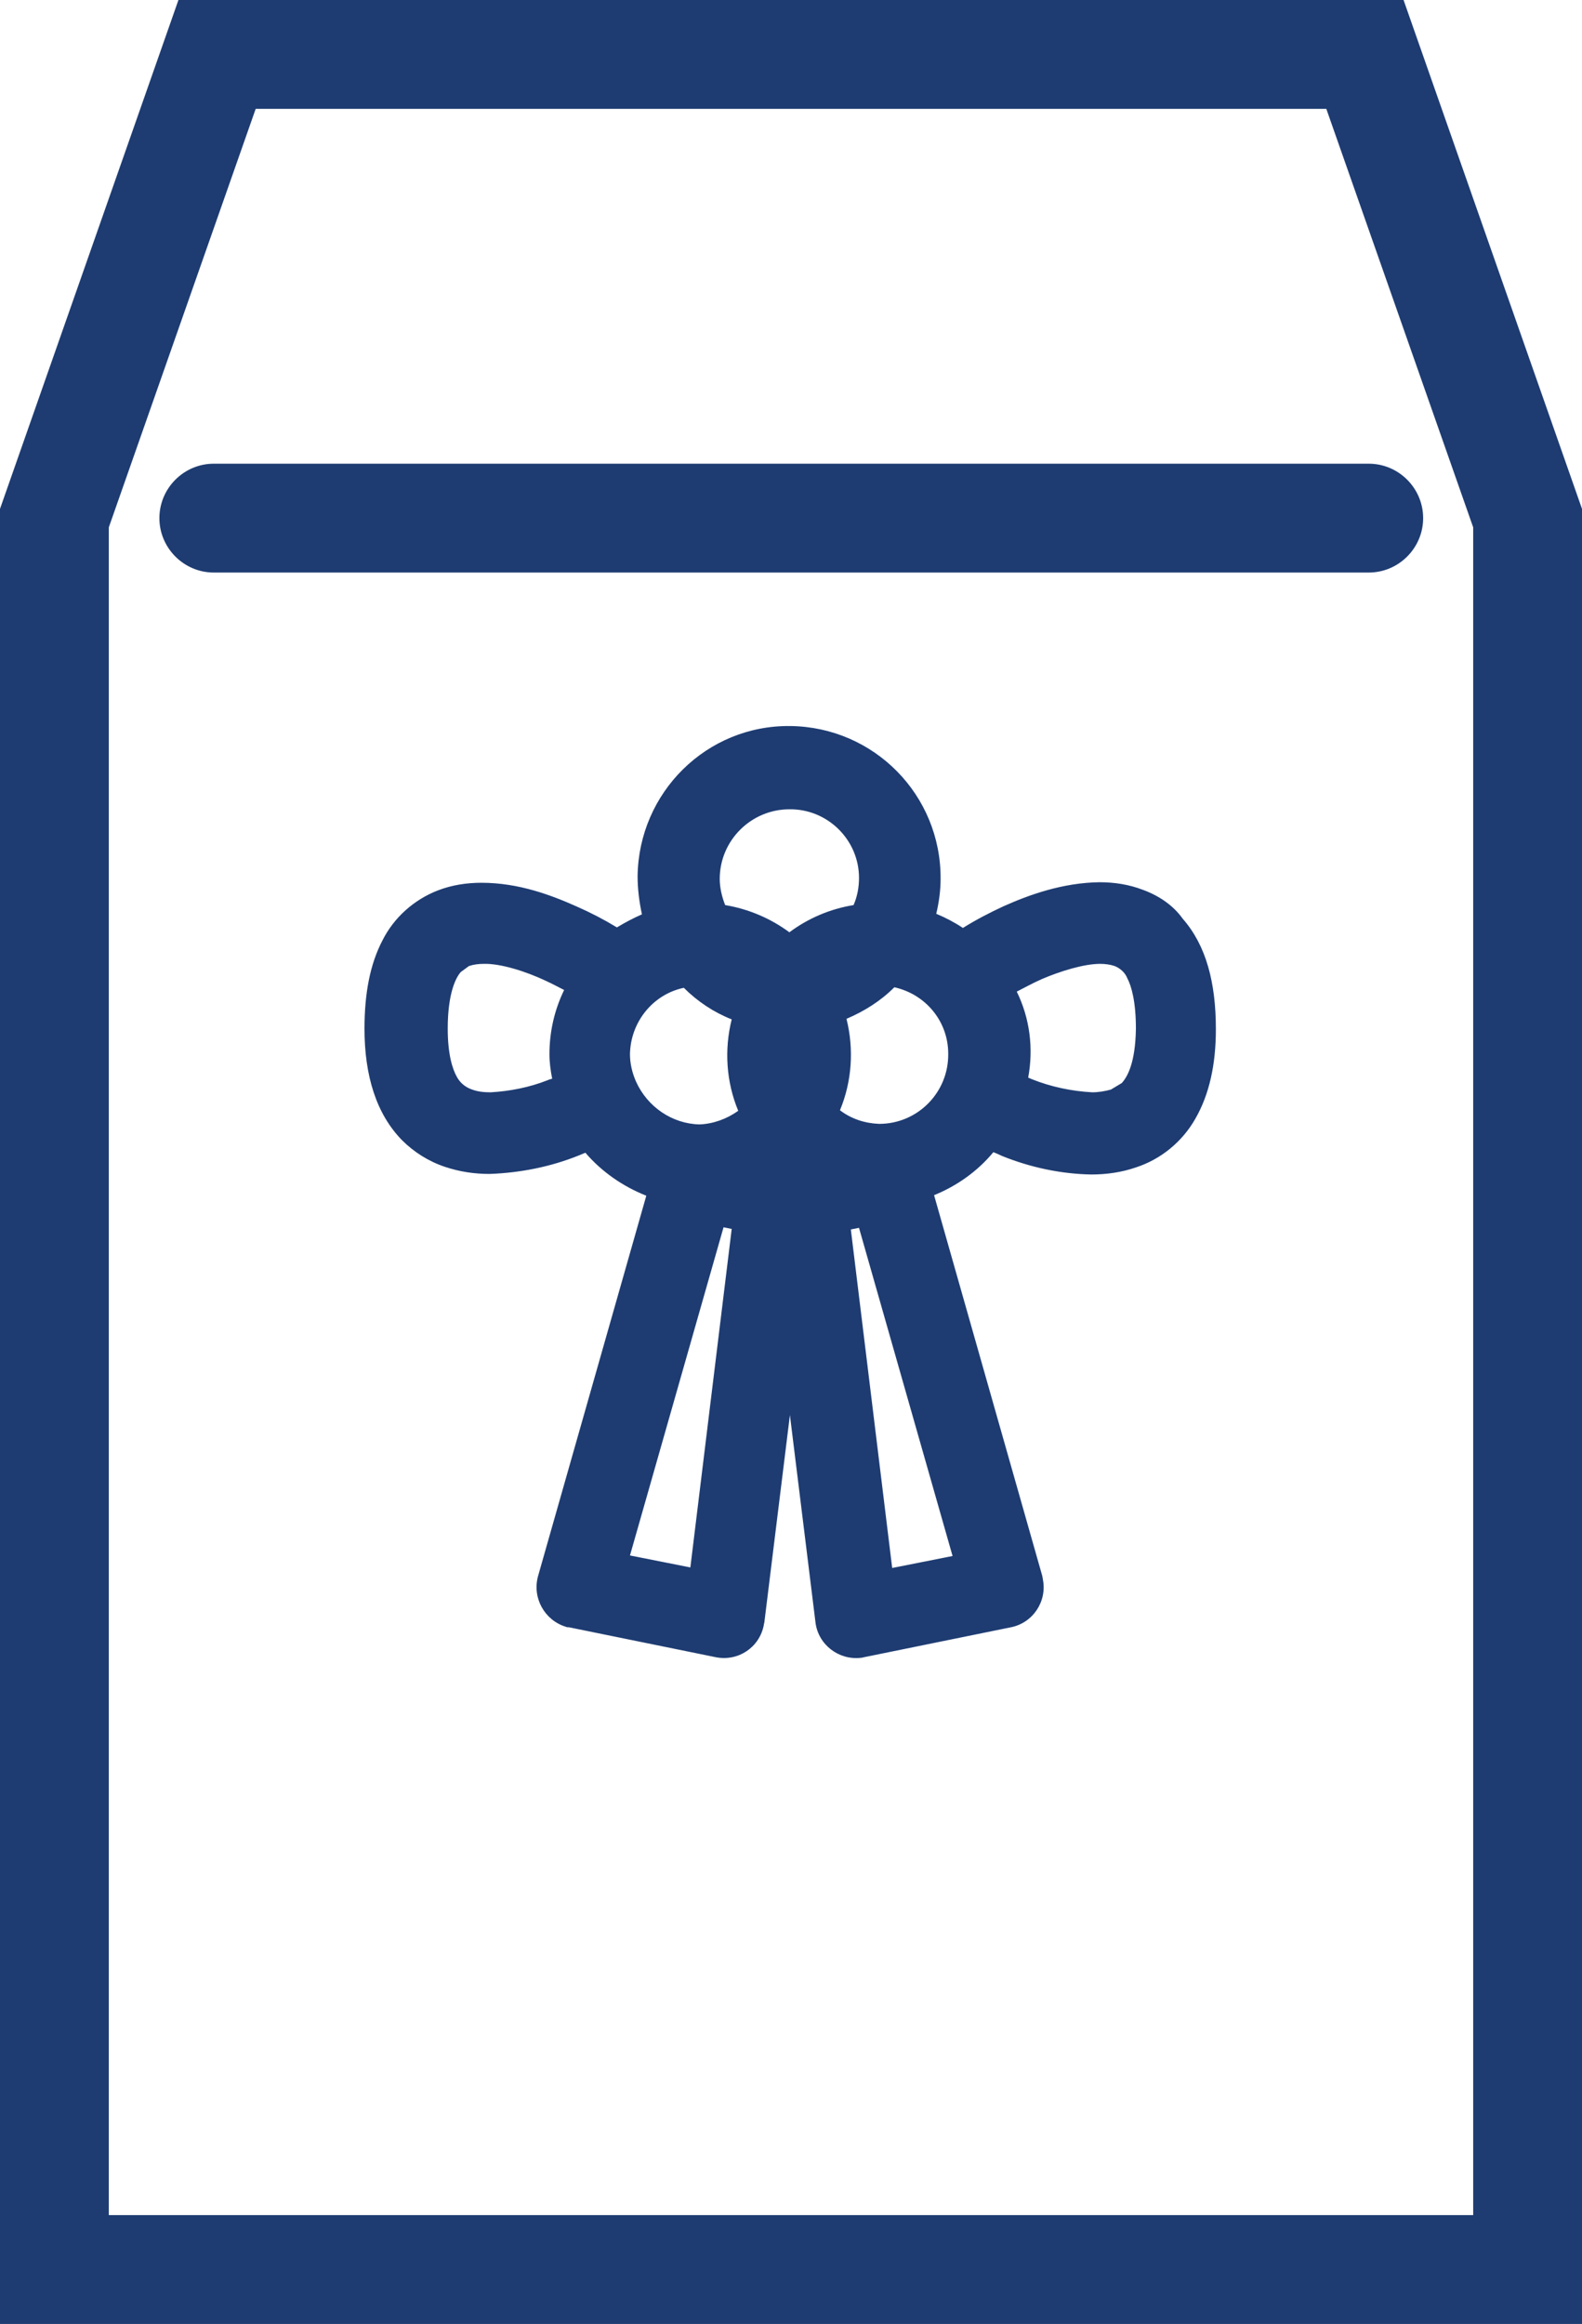
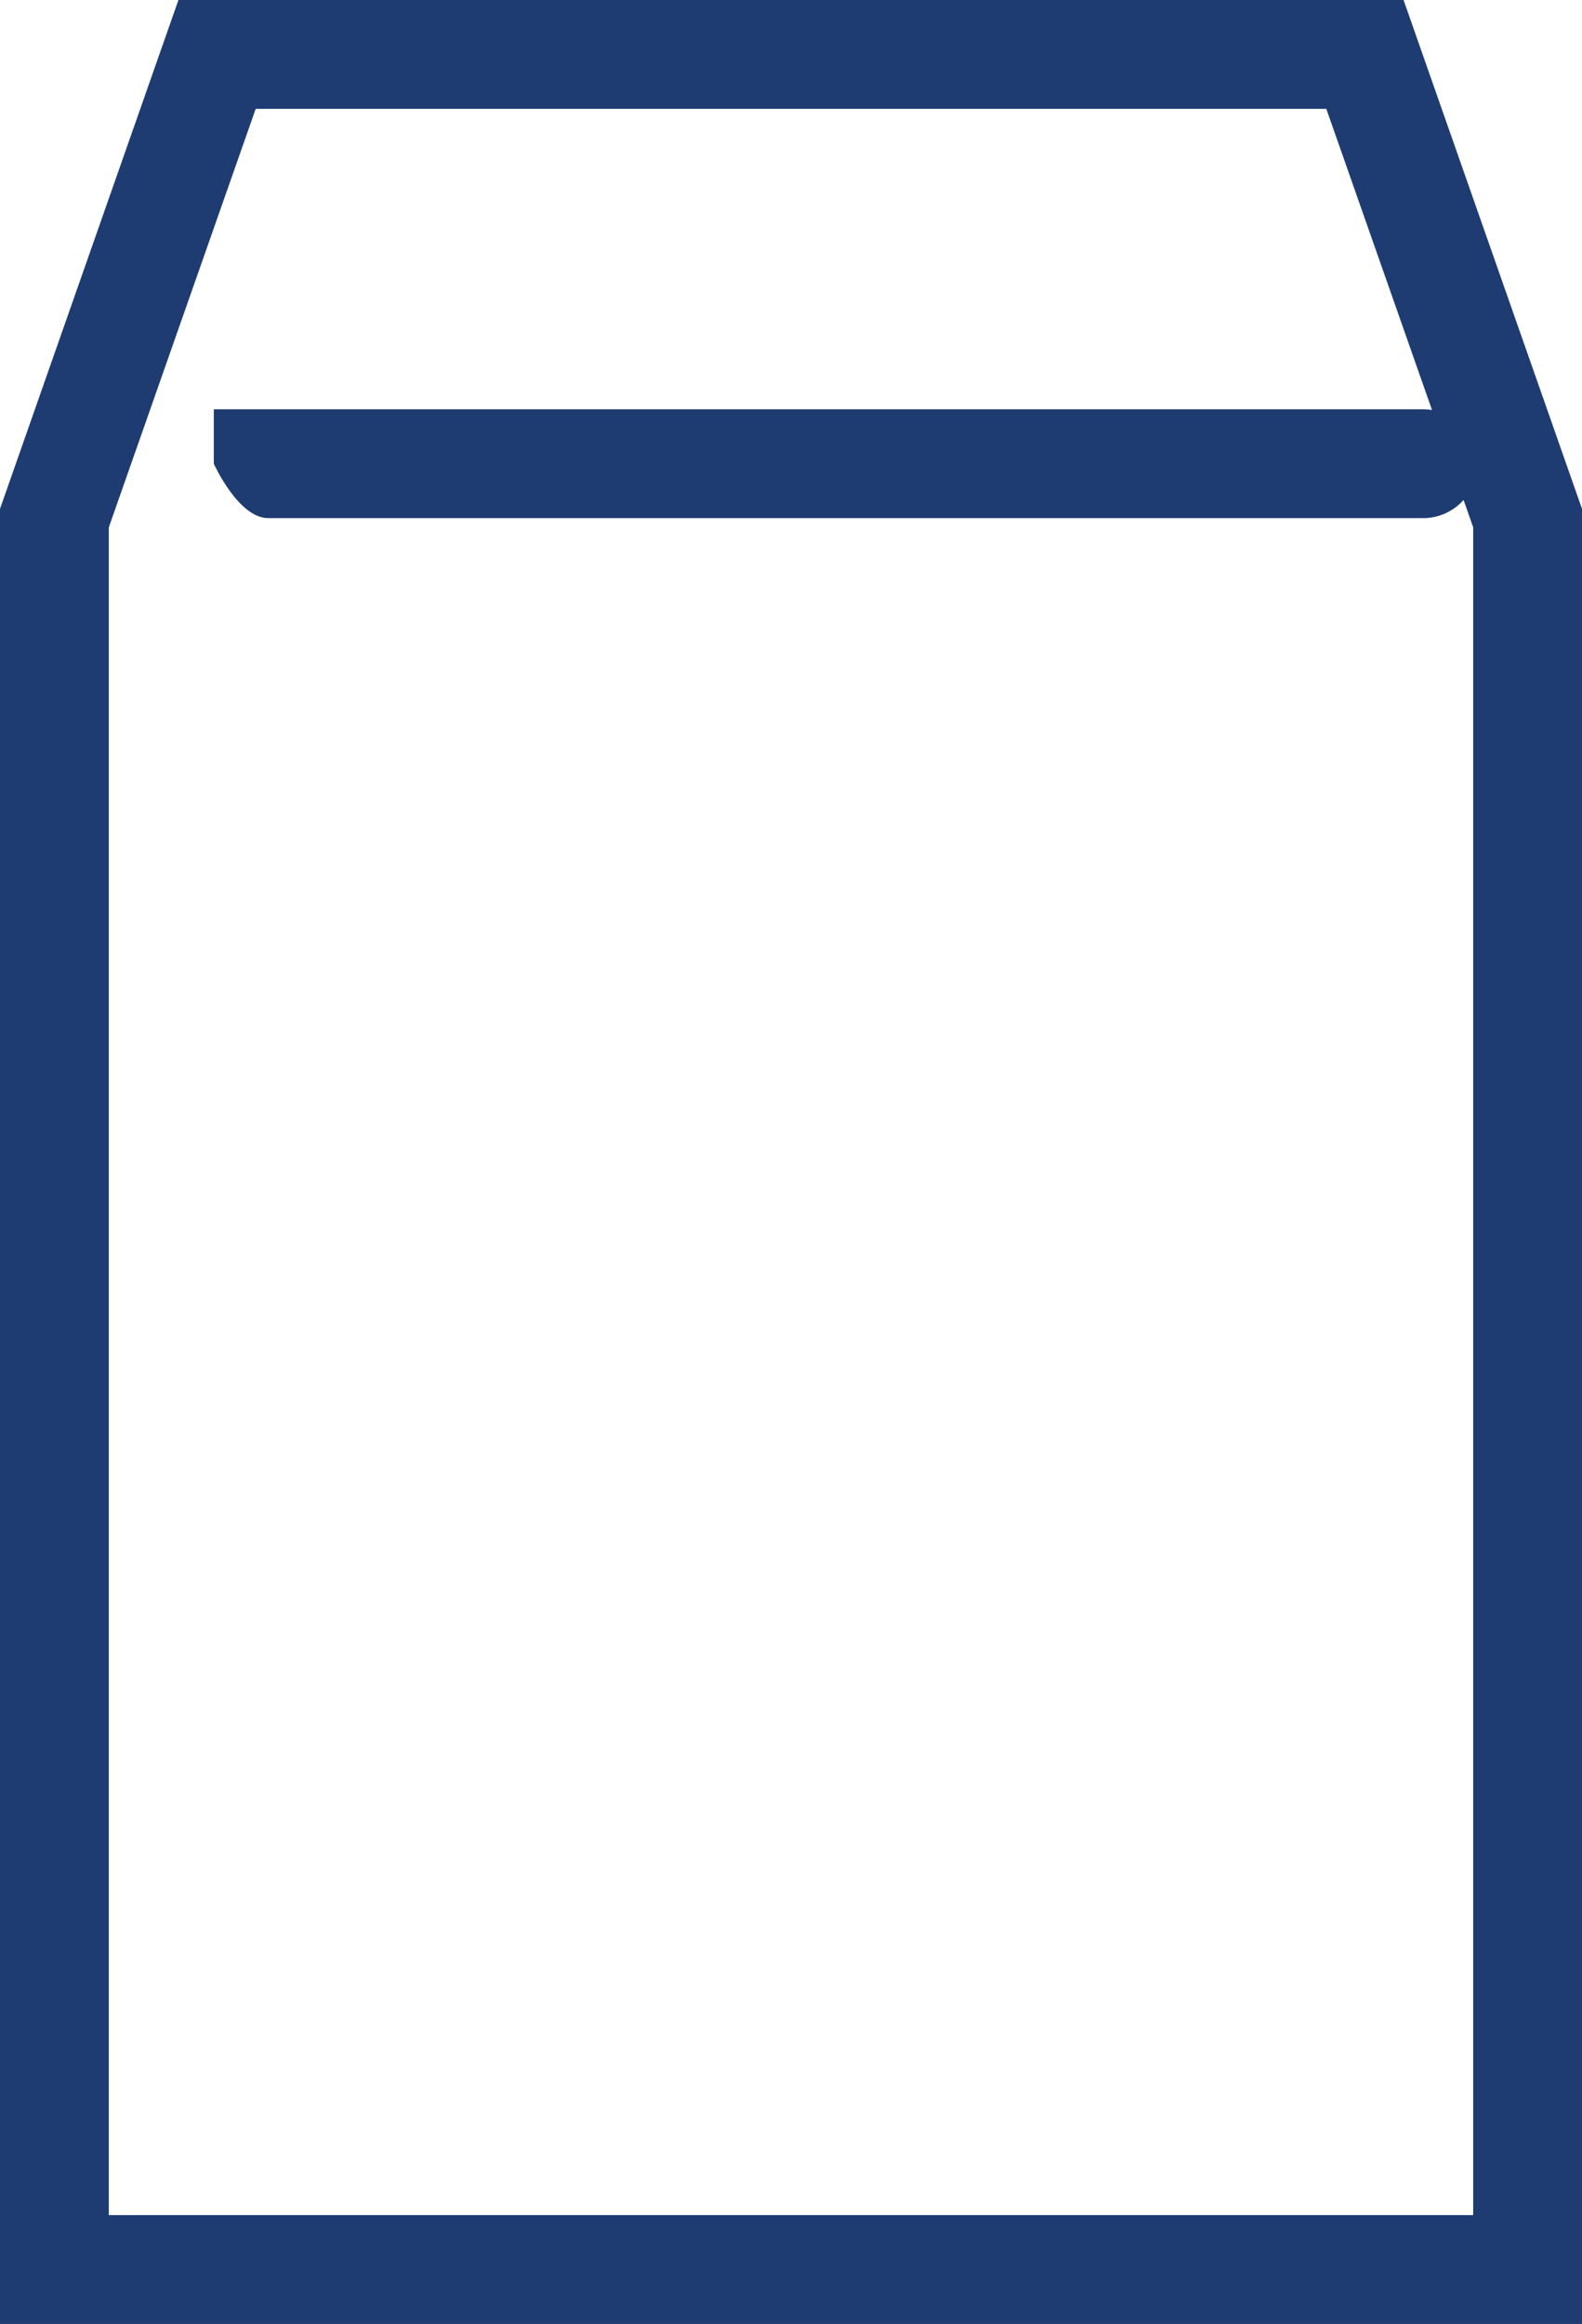
<svg xmlns="http://www.w3.org/2000/svg" version="1.1" id="レイヤー_1" x="0px" y="0px" viewBox="0 0 290.8 427" style="enable-background:new 0 0 290.8 427;" xml:space="preserve">
  <style type="text/css">
	.st0{fill:#1E3C72;}
</style>
  <g id="レイヤー_2_1_">
    <g id="レイヤー_1-2">
      <g id="_83">
        <path class="st0" d="M250.9,0H32.8L0,93.5V427h290.8V93.5L258,0H250.9z M270.8,407H20V96.9L47,20h196.8l27,76.9V407z" />
-         <path class="st0" d="M39.3,85.2c-5.5,0-10,4.5-10,10s4.5,10,10,10h212.3c5.5,0,10-4.5,10-10s-4.5-10-10-10H39.3z" />
-         <path class="st0" d="M210.1,163.5c-2.6-1-5.3-1.4-8-1.4c-6.8,0.1-12.9,2.3-17.6,4.4c-2.6,1.2-5.1,2.5-7.5,4     c-1.5-1-3.2-1.9-4.9-2.6c0.5-2.1,0.8-4.3,0.8-6.4c0.1-15.4-12.2-27.9-27.6-28.1s-27.9,12.2-28.1,27.6c0,2.3,0.3,4.7,0.8,7     c-1.6,0.7-3.1,1.5-4.6,2.4c-2.3-1.4-4.8-2.7-7.3-3.8c-4.7-2.1-10.7-4.4-17.6-4.4c-2.7,0-5.4,0.4-8,1.4c-4.4,1.7-8.1,5-10.2,9.2     C68,177.2,67,182.6,67,189c0,8.7,2.2,15.7,6.9,20.5c2.2,2.2,4.9,3.9,7.9,4.9c2.7,0.9,5.4,1.3,8.2,1.3c5.6-0.2,11.2-1.3,16.4-3.4     l1.2-0.5c3,3.5,6.9,6.2,11.2,7.9l-19.9,69.9c-1.1,4,1.2,8.1,5.1,9.3c0.2,0.1,0.4,0.1,0.6,0.1l27,5.5c4.1,0.8,8-1.8,8.8-5.9     c0-0.2,0.1-0.4,0.1-0.5l4.7-38.1l4.7,38.1c0.5,4.1,4.3,7,8.4,6.5c0.2,0,0.4-0.1,0.5-0.1l27-5.5c4.1-0.8,6.7-4.8,5.9-8.8     c0-0.2-0.1-0.4-0.1-0.6l-19.9-70c4.2-1.7,8-4.4,10.9-7.9c0.5,0.2,1,0.4,1.6,0.7c5.2,2.1,10.8,3.3,16.4,3.4c2.8,0,5.6-0.4,8.2-1.3     c4.6-1.5,8.5-4.7,10.9-8.9c2.6-4.5,3.8-10,3.8-16.5c0-8.6-1.8-15.4-6.1-20.3C215.7,166.4,213.1,164.6,210.1,163.5z M164,288.1     l-7.6-62.2l1.5-0.3l17.2,60.3L164,288.1z M115.8,285.8l17.2-60.3l1.5,0.3l-7.6,62.2L115.8,285.8z M116.9,198.7L116.9,198.7     c-0.7-1.6-1.1-3.3-1.1-5c0.1-5.9,4.2-11,9.9-12.2c2.5,2.5,5.5,4.5,8.8,5.8c-1.4,5.6-1,11.5,1.2,16.8c-2.1,1.5-4.6,2.4-7.1,2.5     C123.6,206.5,119,203.4,116.9,198.7C116.9,198.8,116.9,198.7,116.9,198.7L116.9,198.7z M161.6,206.5c-2.6-0.1-5.1-0.9-7.2-2.5     c2.2-5.3,2.6-11.2,1.2-16.8c3.3-1.4,6.3-3.3,8.8-5.8c5.8,1.3,9.9,6.3,9.9,12.2C174.4,200.7,168.7,206.5,161.6,206.5L161.6,206.5z      M145.1,148.7c7-0.1,12.8,5.6,12.8,12.6c0,1.7-0.3,3.4-1,5c-4.3,0.7-8.3,2.4-11.8,5c-3.5-2.6-7.6-4.3-11.8-5     c-0.6-1.5-1-3.2-1-4.8C132.3,154.4,138.1,148.7,145.1,148.7L145.1,148.7z M100.6,198.5c-3.3,1.3-6.9,2-10.4,2.2     c-1.2,0-2.3-0.1-3.4-0.5c-1.2-0.4-2.2-1.2-2.8-2.3c-0.8-1.4-1.7-4.1-1.7-8.9c0-6.5,1.5-9.4,2.4-10.4l1.5-1.1     c0.9-0.3,1.8-0.4,2.7-0.4c3.1-0.1,7.8,1.4,11.4,3.1c1.3,0.6,2.4,1.2,3.4,1.7c-1.8,3.7-2.7,7.7-2.7,11.8c0,1.5,0.2,3,0.5,4.5     C101.1,198.3,100.8,198.4,100.6,198.5L100.6,198.5z M206.2,199l-2,1.2c-1.1,0.3-2.3,0.5-3.4,0.5c-3.8-0.2-7.6-1-11.1-2.4L189,198     c1-5.4,0.3-10.9-2.1-15.8c1.2-0.6,2.8-1.5,4.6-2.3c3.5-1.5,7.8-2.8,10.7-2.8c0.9,0,1.8,0.1,2.7,0.4c1,0.4,1.9,1.2,2.3,2.2     c0.8,1.5,1.6,4.4,1.6,9.3C208.7,195.4,207.2,197.9,206.2,199L206.2,199z" />
+         <path class="st0" d="M39.3,85.2s4.5,10,10,10h212.3c5.5,0,10-4.5,10-10s-4.5-10-10-10H39.3z" />
      </g>
    </g>
  </g>
</svg>